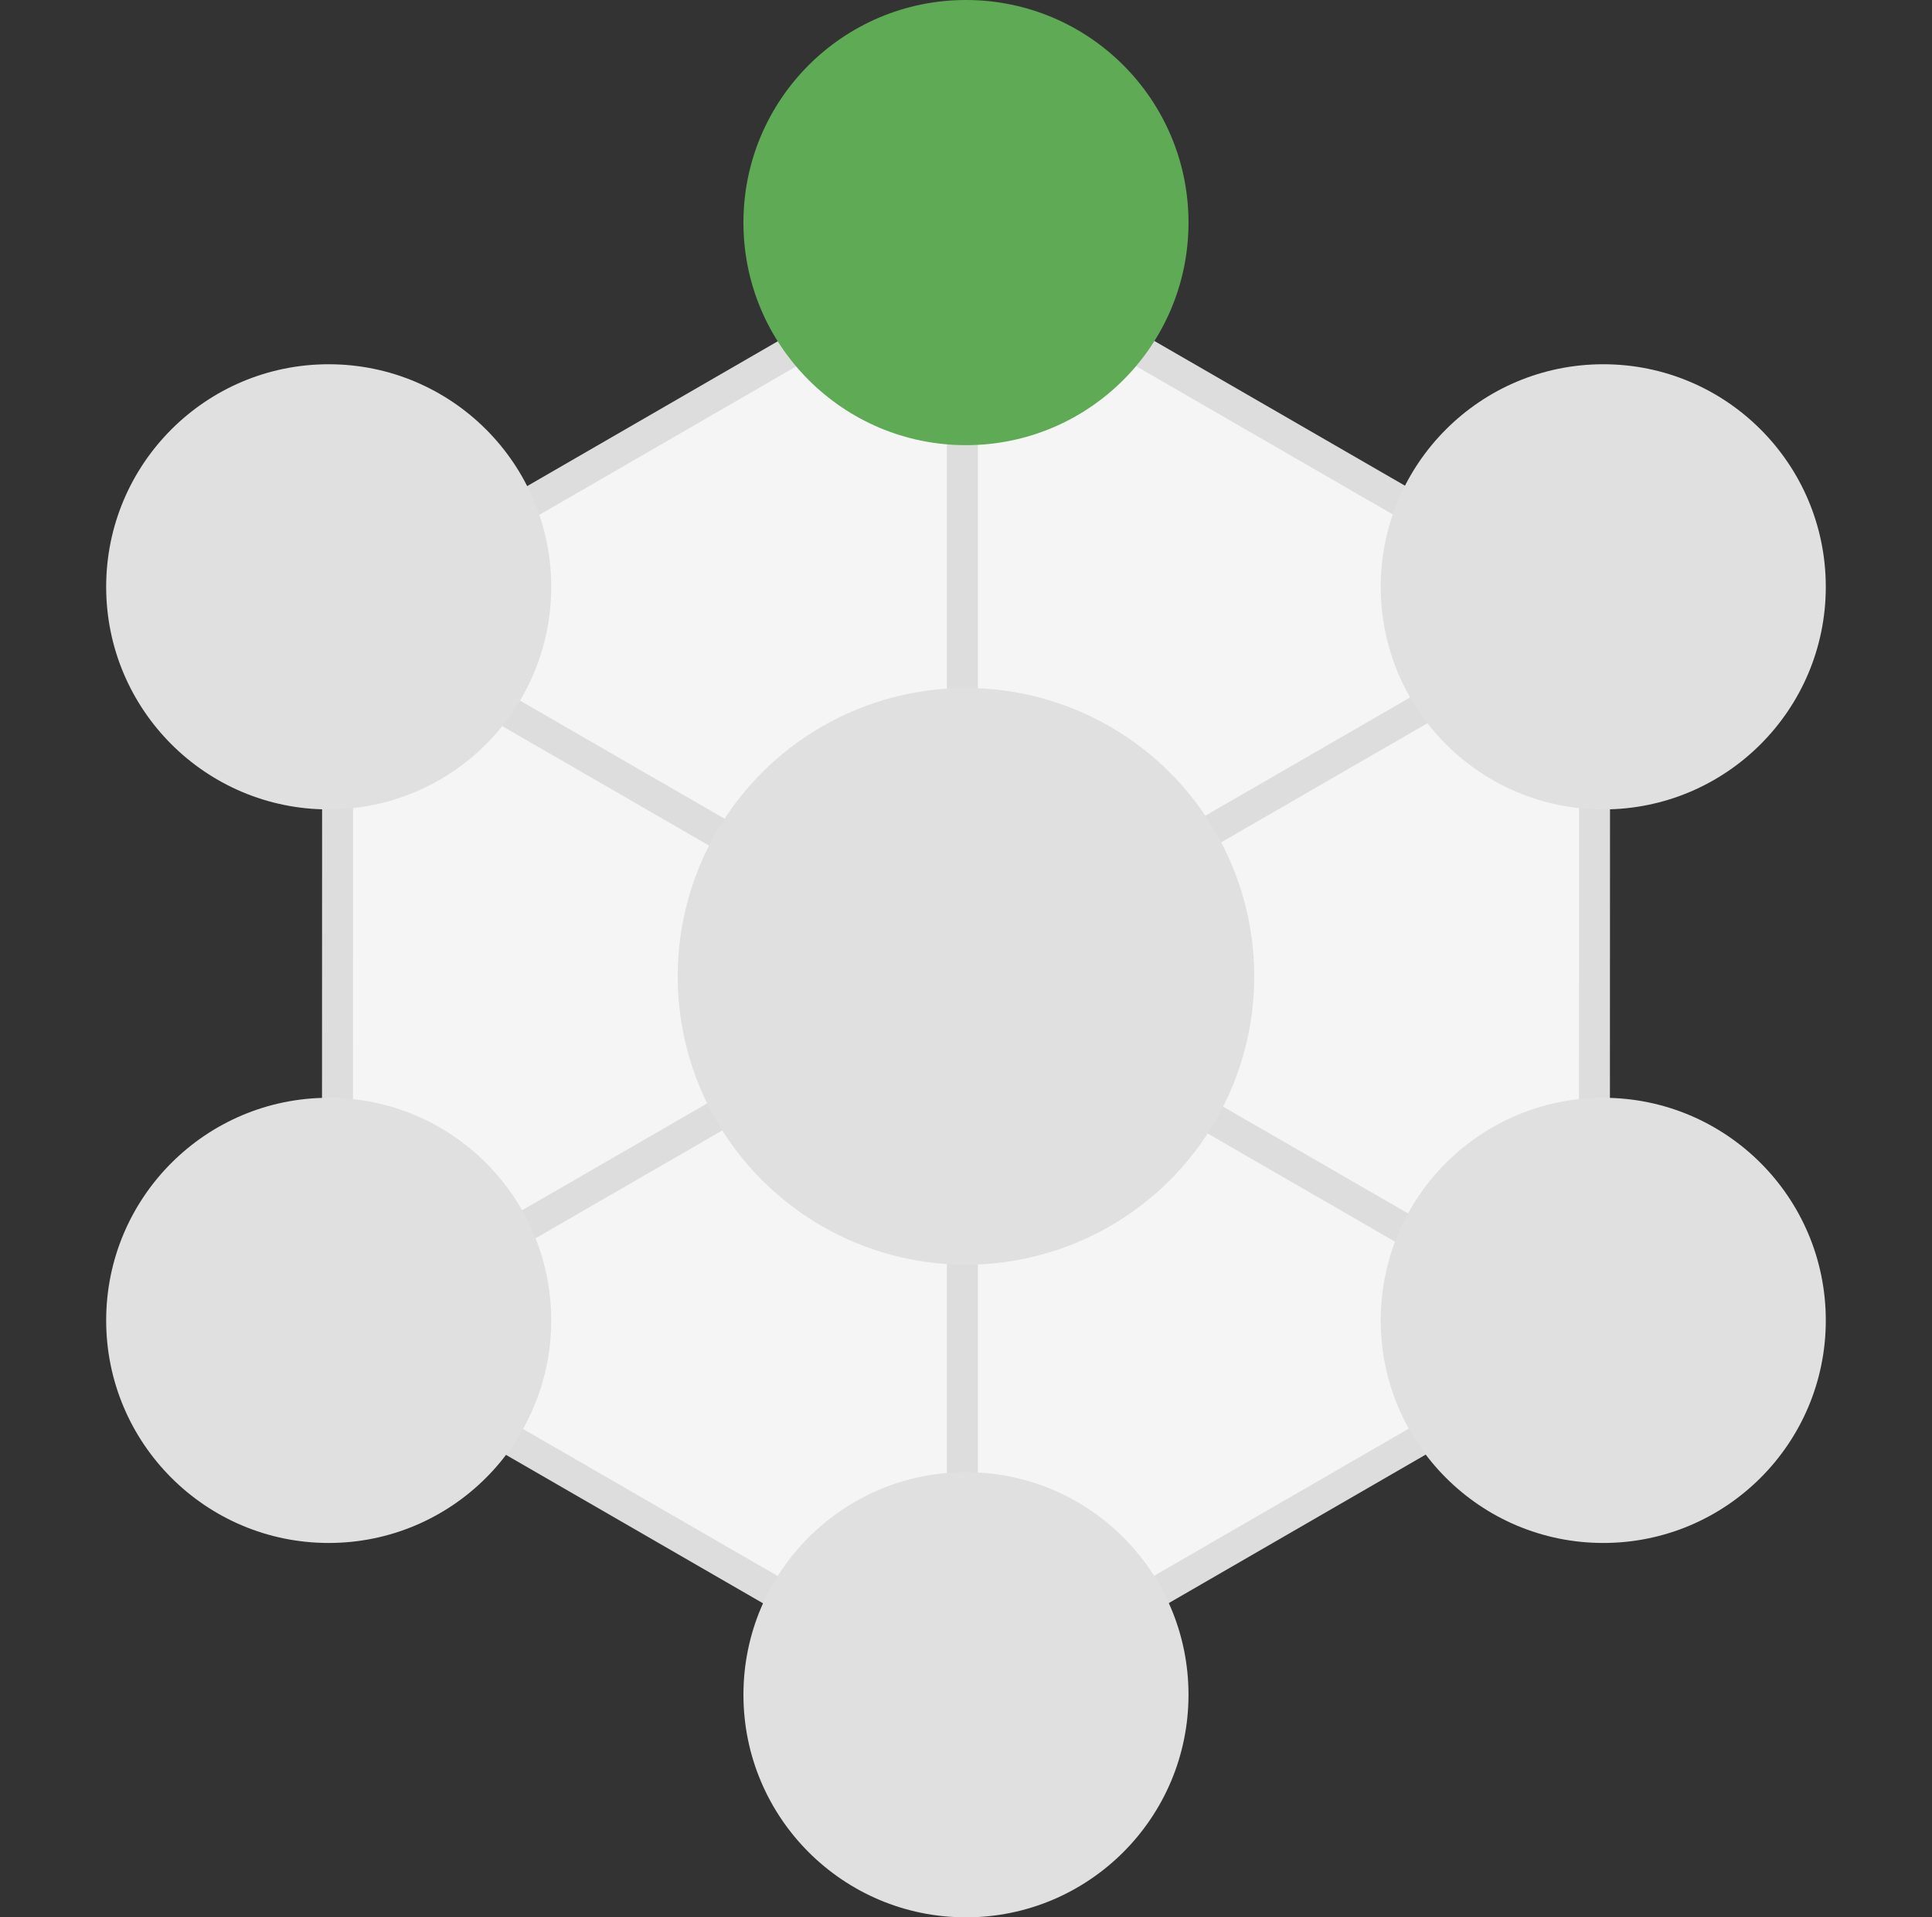
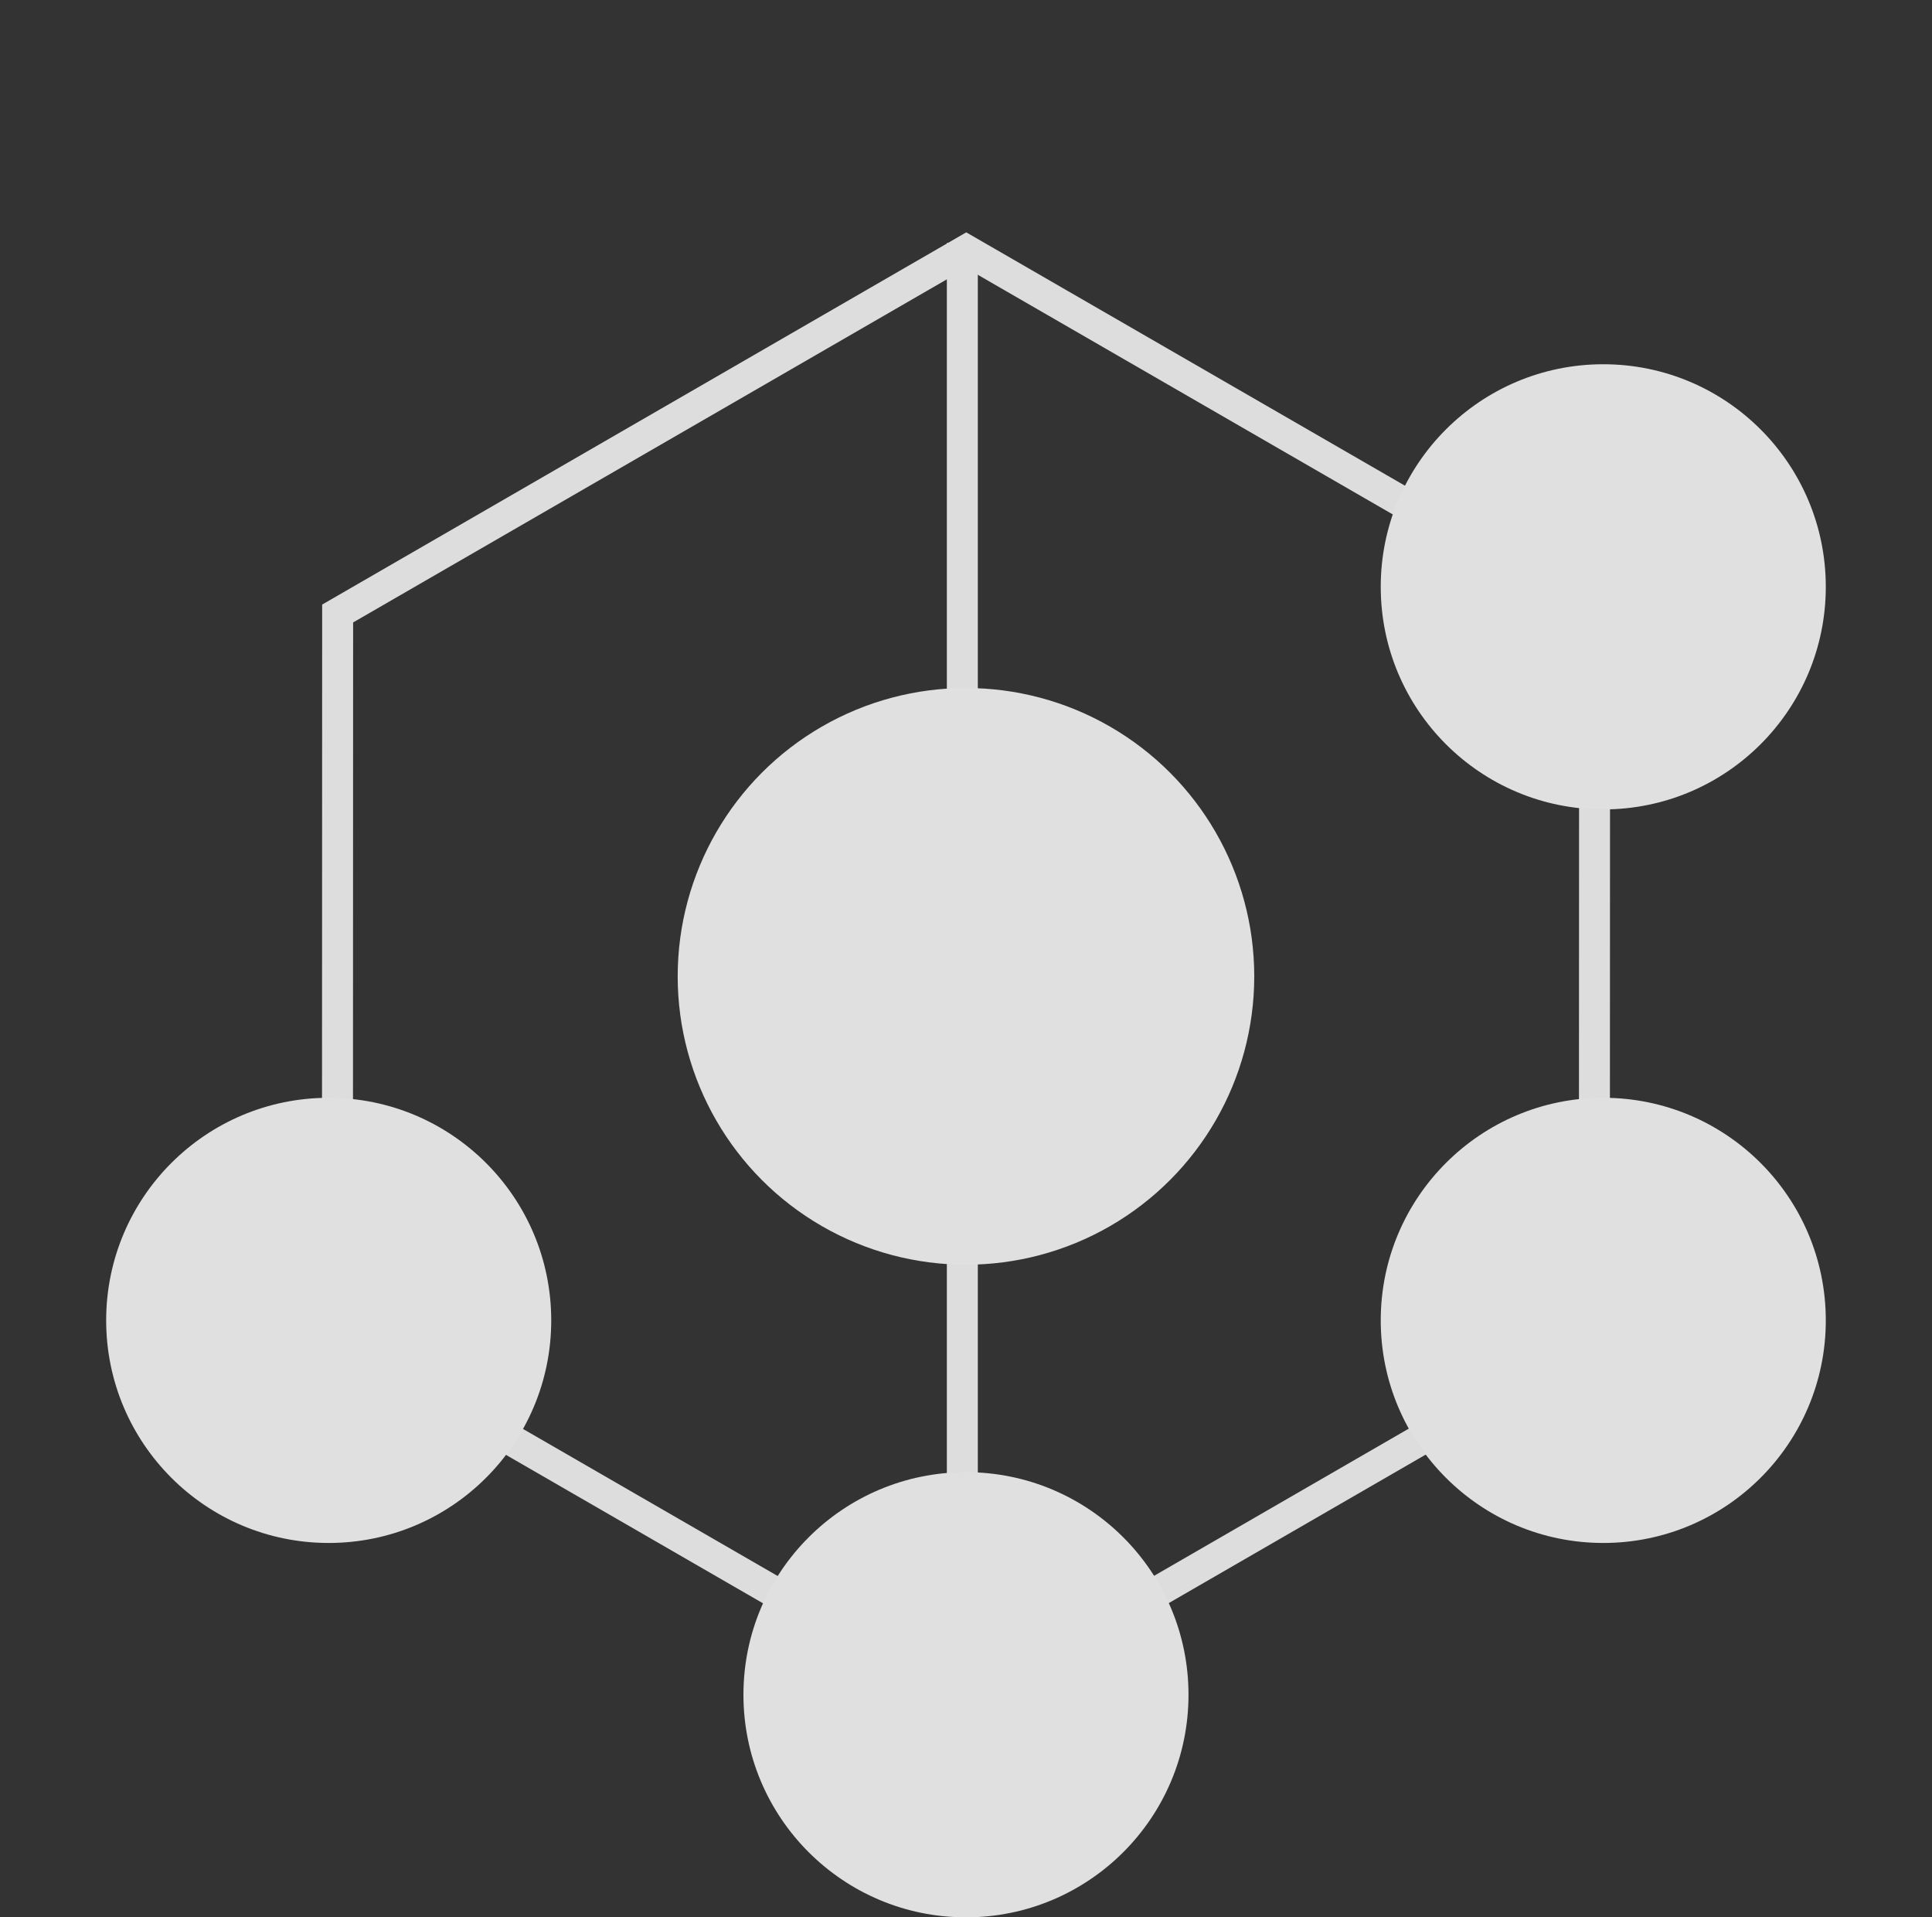
<svg xmlns="http://www.w3.org/2000/svg" width="62.38" height="61.893" viewBox="0 0 62.38 61.893">
  <rect x="0" y="0" width="62.38" height="61.893" fill="#333333" stroke="none" />
  <g id="グループ_543" data-name="グループ 543" transform="translate(-273.01 -4235.107)">
    <g id="グループ_541" data-name="グループ 541" transform="translate(273.01 4236.606)">
      <g id="多角形_8" data-name="多角形 8" transform="translate(20.804 0) rotate(30)" fill="#f5f5f5">
-         <path d="M 35.717 41.107 L 12.291 41.107 L 0.577 20.804 L 12.291 0.5 L 35.717 0.5 L 47.431 20.804 L 35.717 41.107 Z" stroke="none" />
-         <path d="M 12.58 1 L 1.154 20.804 L 12.58 40.607 L 35.429 40.607 L 46.854 20.804 L 35.429 1 L 12.58 1 M 12.002 0 L 36.006 0 L 48.008 20.804 L 36.006 41.607 L 12.002 41.607 L 0 20.804 L 12.002 0 Z" stroke="none" fill="#ddd" />
+         <path d="M 12.58 1 L 1.154 20.804 L 12.58 40.607 L 35.429 40.607 L 46.854 20.804 L 35.429 1 L 12.58 1 M 12.002 0 L 36.006 0 L 48.008 20.804 L 36.006 41.607 L 12.002 41.607 L 0 20.804 Z" stroke="none" fill="#ddd" />
      </g>
      <path id="パス_21" data-name="パス 21" d="M391.278,4080.57v-46.537" transform="translate(-360.206 -4027.689)" fill="none" stroke="#ddd" stroke-width="1" />
-       <path id="パス_22" data-name="パス 22" d="M0,46.537V0" transform="translate(51.223 18.305) rotate(60)" fill="none" stroke="#ddd" stroke-width="1" />
-       <path id="パス_23" data-name="パス 23" d="M0,46.537V0" transform="translate(51.223 41.574) rotate(120)" fill="none" stroke="#ddd" stroke-width="1" />
    </g>
-     <circle id="楕円形_16" data-name="楕円形 16" cx="7.185" cy="7.185" r="7.185" transform="translate(297.014 4235.107)" fill="#5fab55" />
-     <circle id="楕円形_17" data-name="楕円形 17" cx="7.185" cy="7.185" r="7.185" transform="translate(276.438 4246.865)" fill="#e0e0e0" />
    <circle id="楕円形_18" data-name="楕円形 18" cx="7.185" cy="7.185" r="7.185" transform="translate(276.438 4270.544)" fill="#e0e0e0" />
    <circle id="楕円形_19" data-name="楕円形 19" cx="7.185" cy="7.185" r="7.185" transform="translate(317.591 4246.865)" fill="#e0e0e0" />
    <circle id="楕円形_20" data-name="楕円形 20" cx="7.185" cy="7.185" r="7.185" transform="translate(317.591 4270.544)" fill="#e0e0e0" />
    <circle id="楕円形_21" data-name="楕円形 21" cx="7.185" cy="7.185" r="7.185" transform="translate(297.014 4282.629)" fill="#e0e0e0" />
    <g id="グループ_542" data-name="グループ 542" transform="translate(294.891 4257.316)">
      <circle id="楕円形_22" data-name="楕円形 22" cx="9.308" cy="9.308" r="9.308" transform="translate(0)" fill="#e0e0e0" />
    </g>
  </g>
</svg>